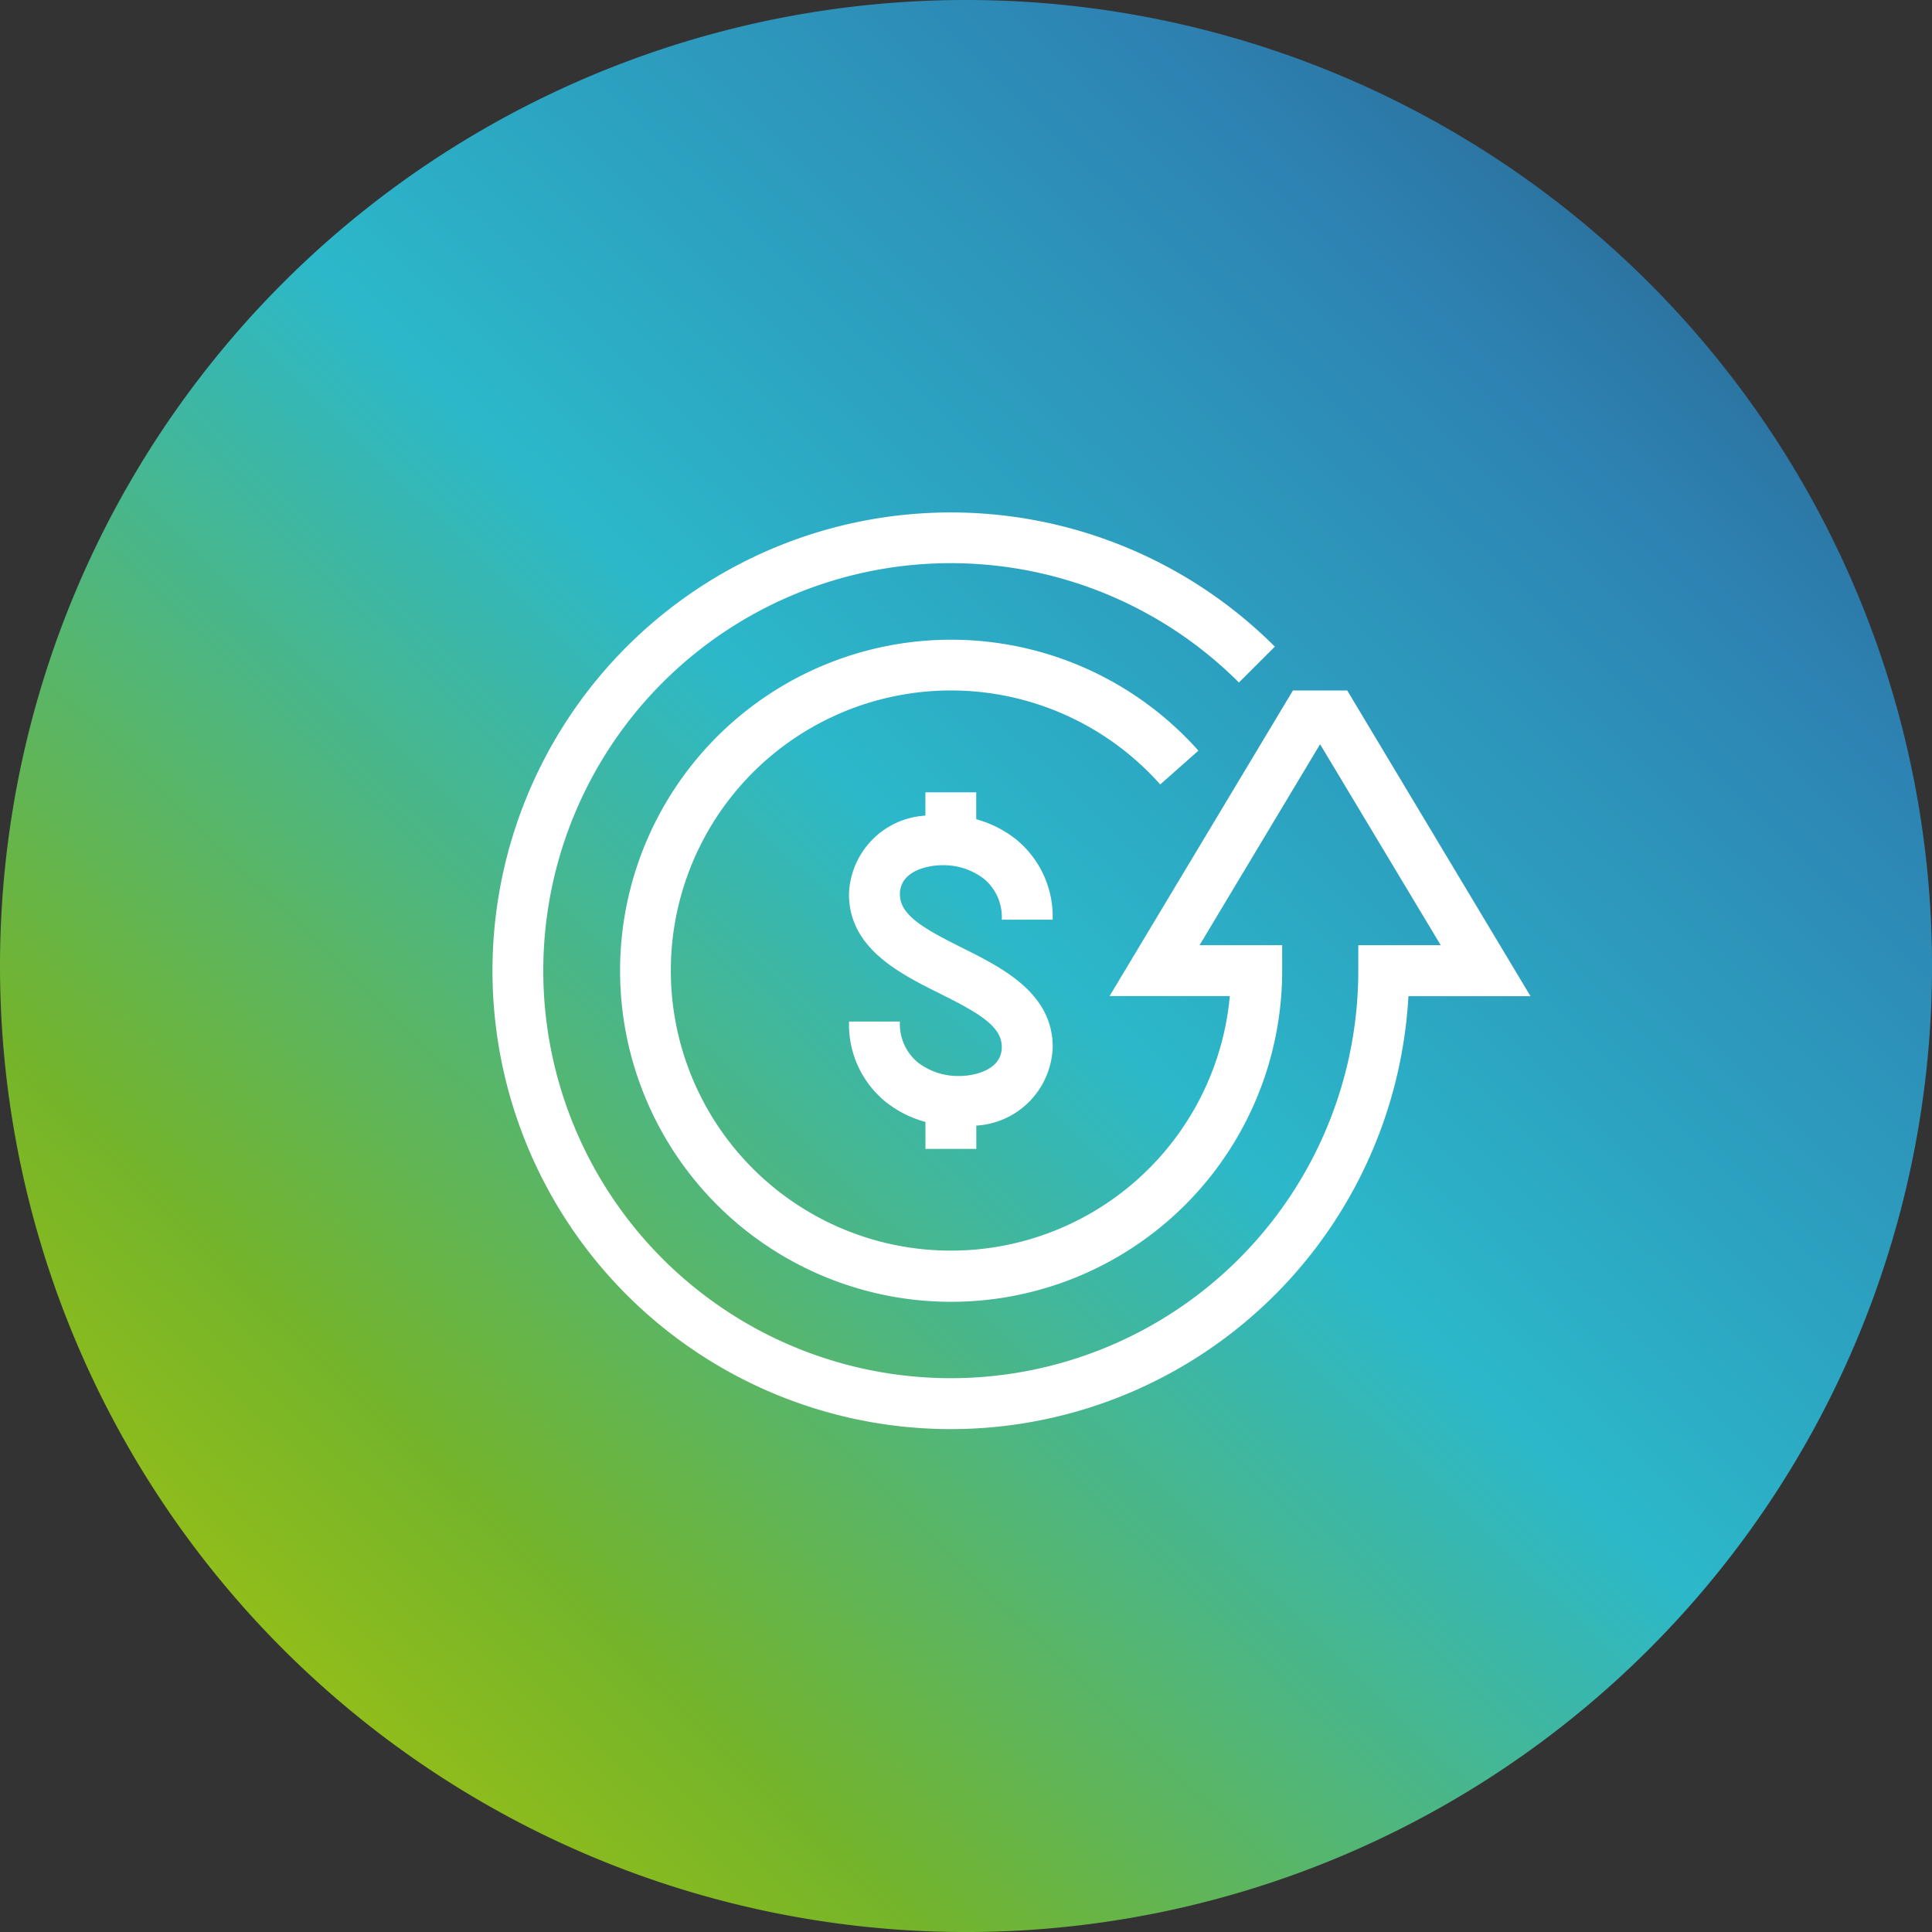
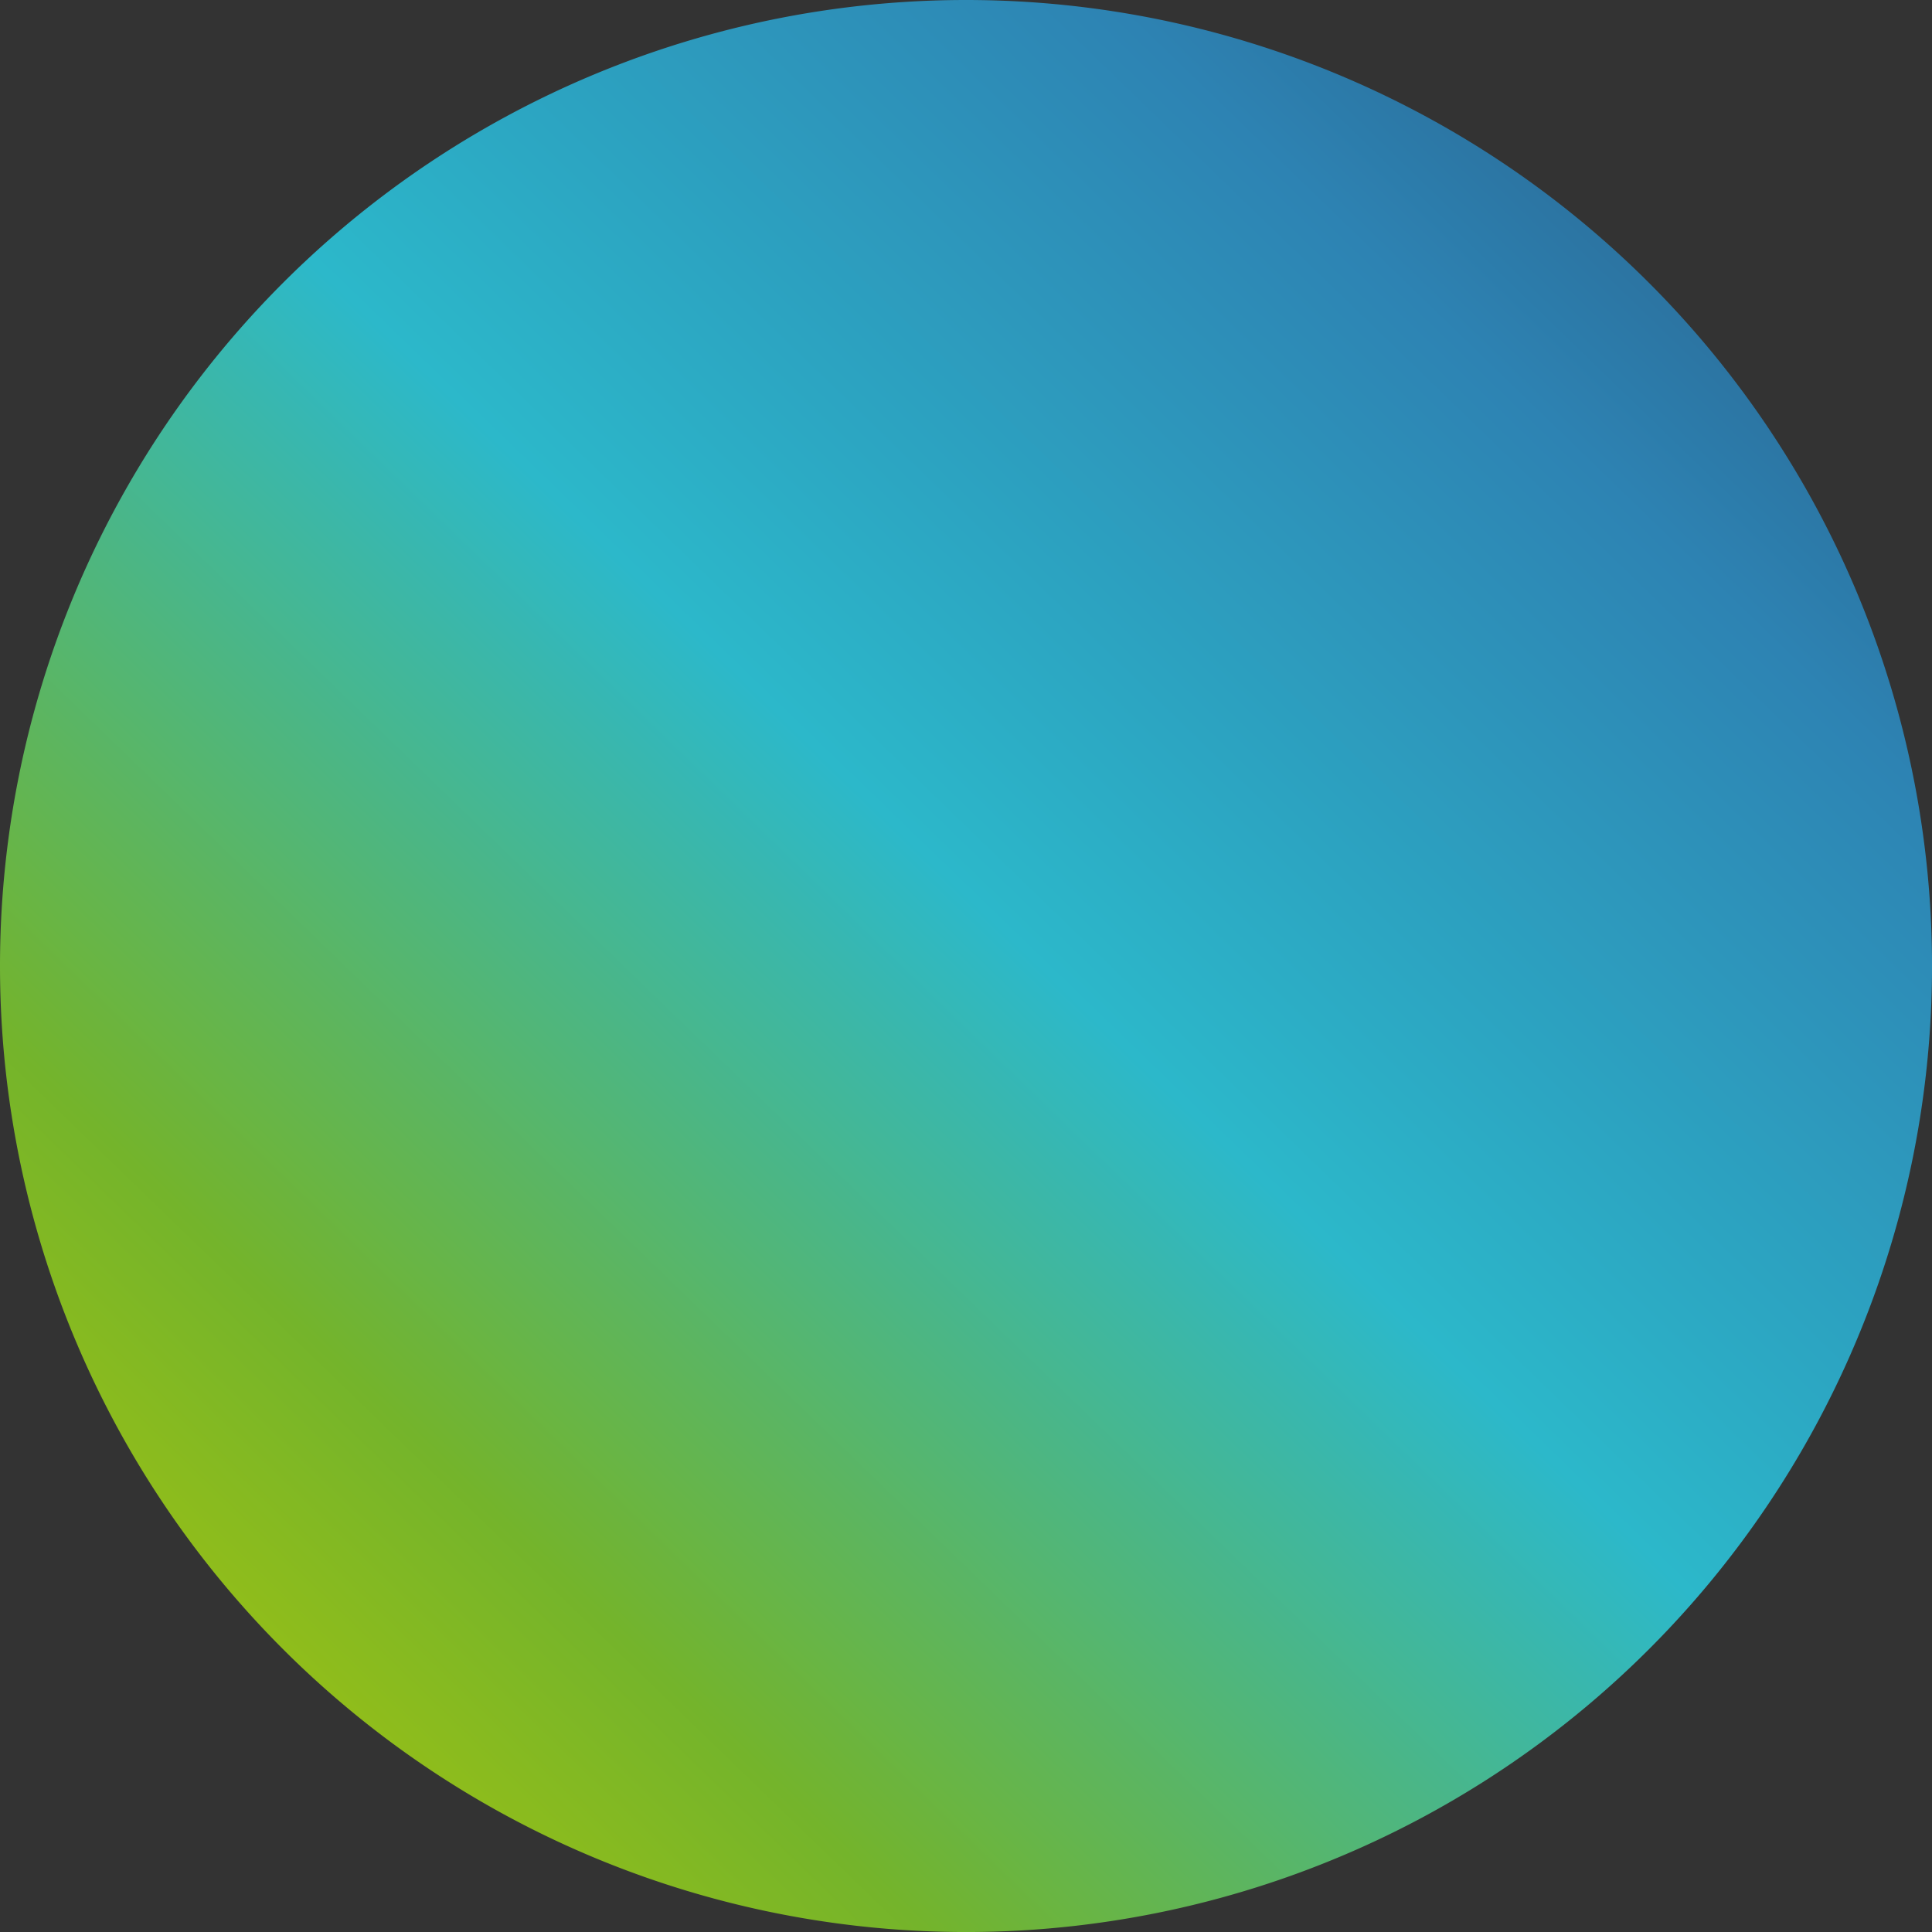
<svg xmlns="http://www.w3.org/2000/svg" width="64.587" height="64.587" viewBox="0 0 64.587 64.587">
  <rect x="0" y="0" width="64.587" height="64.587" fill="#333333" stroke="none" />
  <defs>
    <linearGradient id="linear-gradient" y1="1" x2="1" y2="-0.034" gradientUnits="objectBoundingBox">
      <stop offset="0" stop-color="#becc00" />
      <stop offset="0.234" stop-color="#74b42b" />
      <stop offset="0.51" stop-color="#2cb8ca" />
      <stop offset="0.774" stop-color="#2d83b3" />
      <stop offset="1" stop-color="#284e76" />
    </linearGradient>
  </defs>
  <g id="Gruppe_1269" data-name="Gruppe 1269" transform="translate(-835.413 -5476)">
    <g id="Gruppe_1253" data-name="Gruppe 1253" transform="translate(555.413 -956)">
      <g id="Gruppe_314" data-name="Gruppe 314" transform="translate(0 970)">
        <g id="Gruppe_251" data-name="Gruppe 251" transform="translate(280 5462)">
          <path id="Pfad_194" data-name="Pfad 194" d="M32.294,0A32.294,32.294,0,1,1,0,32.294,32.294,32.294,0,0,1,32.294,0Z" fill="url(#linear-gradient)" />
        </g>
      </g>
    </g>
    <g id="Gruppe_1224" data-name="Gruppe 1224" transform="translate(-2 -1323)">
      <g id="noun_Cashback_3493366" transform="translate(853.876 6816.124)">
-         <path id="Pfad_210" data-name="Pfad 210" d="M17.621,18.77c0,.7.787,1.145,2.083,1.792,1.348.674,3.025,1.513,3.025,3.316a2.715,2.715,0,0,1-2.554,2.627v.778h-1.7v-.9a3.7,3.7,0,0,1-1.338-.678,3.327,3.327,0,0,1-1.216-2.679h1.7a1.67,1.67,0,0,0,.592,1.362,2.209,2.209,0,0,0,1.385.459c.53,0,1.429-.205,1.429-.97,0-.7-.787-1.145-2.083-1.792-1.348-.674-3.025-1.513-3.025-3.316a2.715,2.715,0,0,1,2.554-2.627v-.778h1.7v.9a3.7,3.7,0,0,1,1.338.678,3.327,3.327,0,0,1,1.216,2.679h-1.7a1.67,1.67,0,0,0-.592-1.362A2.209,2.209,0,0,0,19.05,17.8C18.519,17.8,17.621,18.005,17.621,18.77Zm14.954-6.811H30.76L24.63,22.175h4.02A9.363,9.363,0,1,1,26.323,15.1L27.6,13.971a11.067,11.067,0,1,0,2.8,7.353v-.851H27.639l4.029-6.717L35.7,20.473H32.945v.851a13.623,13.623,0,1,1-3.99-9.631l1.2-1.2a15.322,15.322,0,1,0,4.466,11.686h4.081Z" transform="translate(-4 -6)" fill="#fff" />
-       </g>
+         </g>
    </g>
  </g>
</svg>